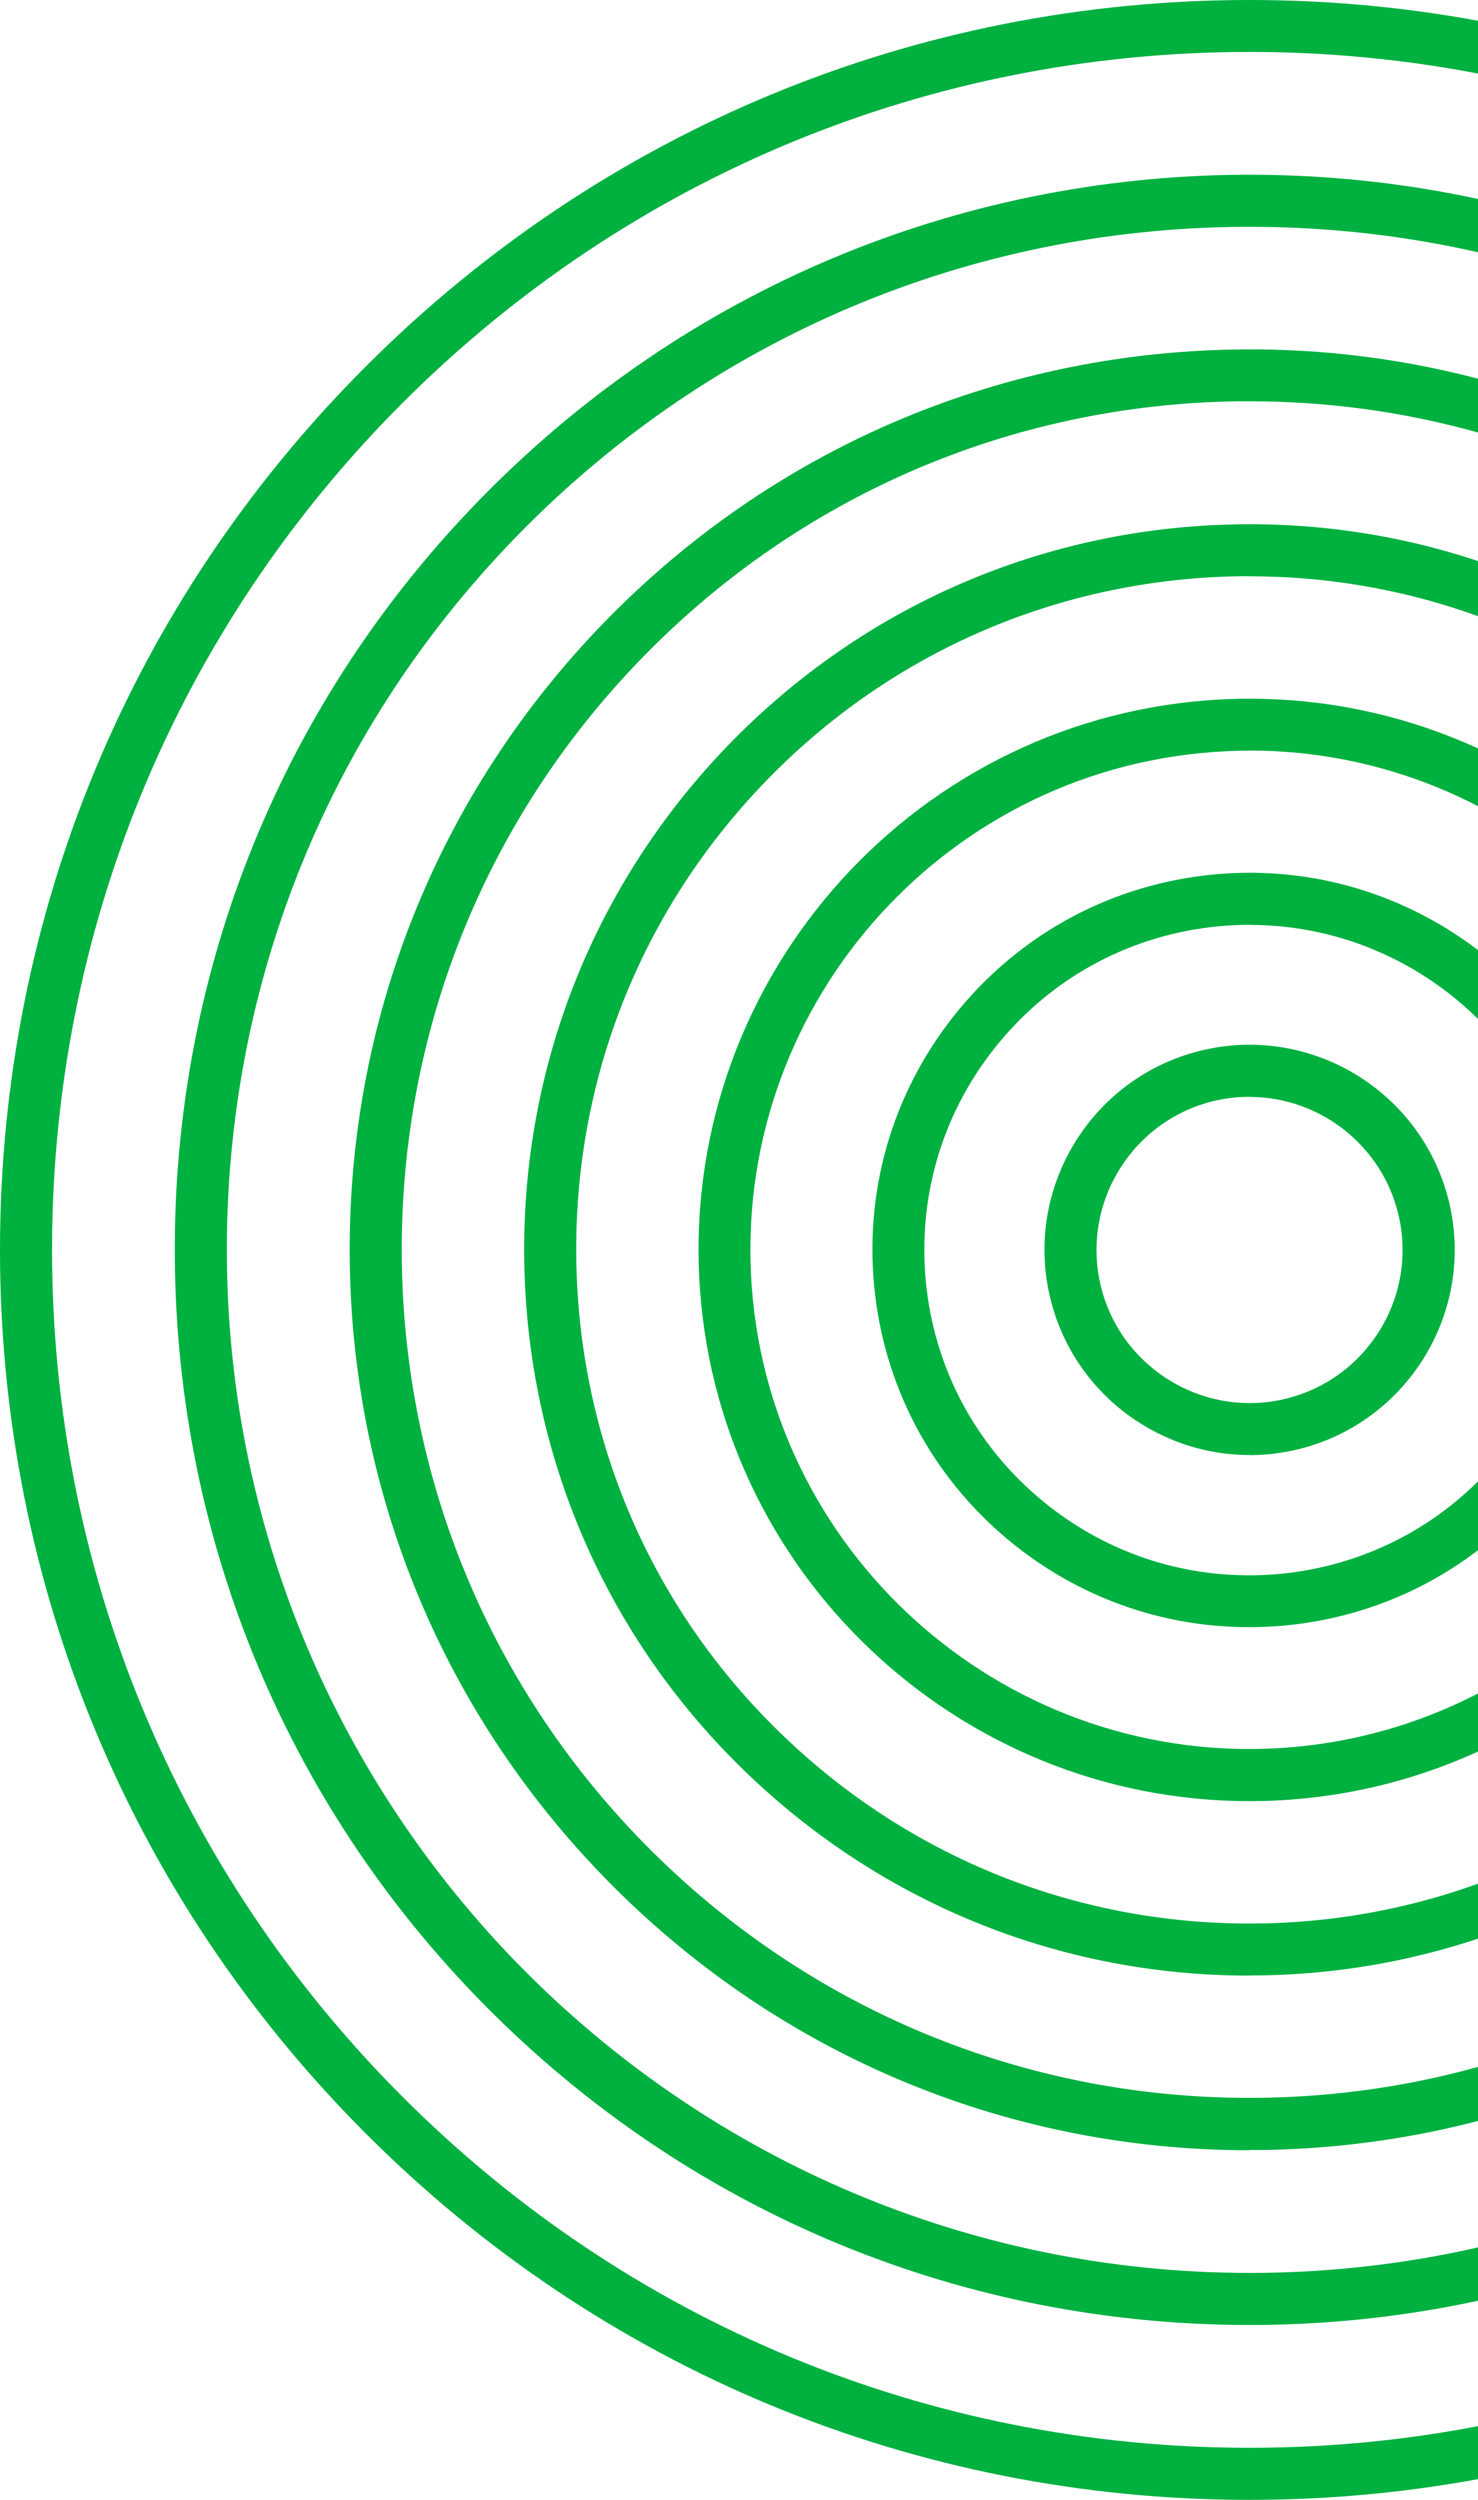
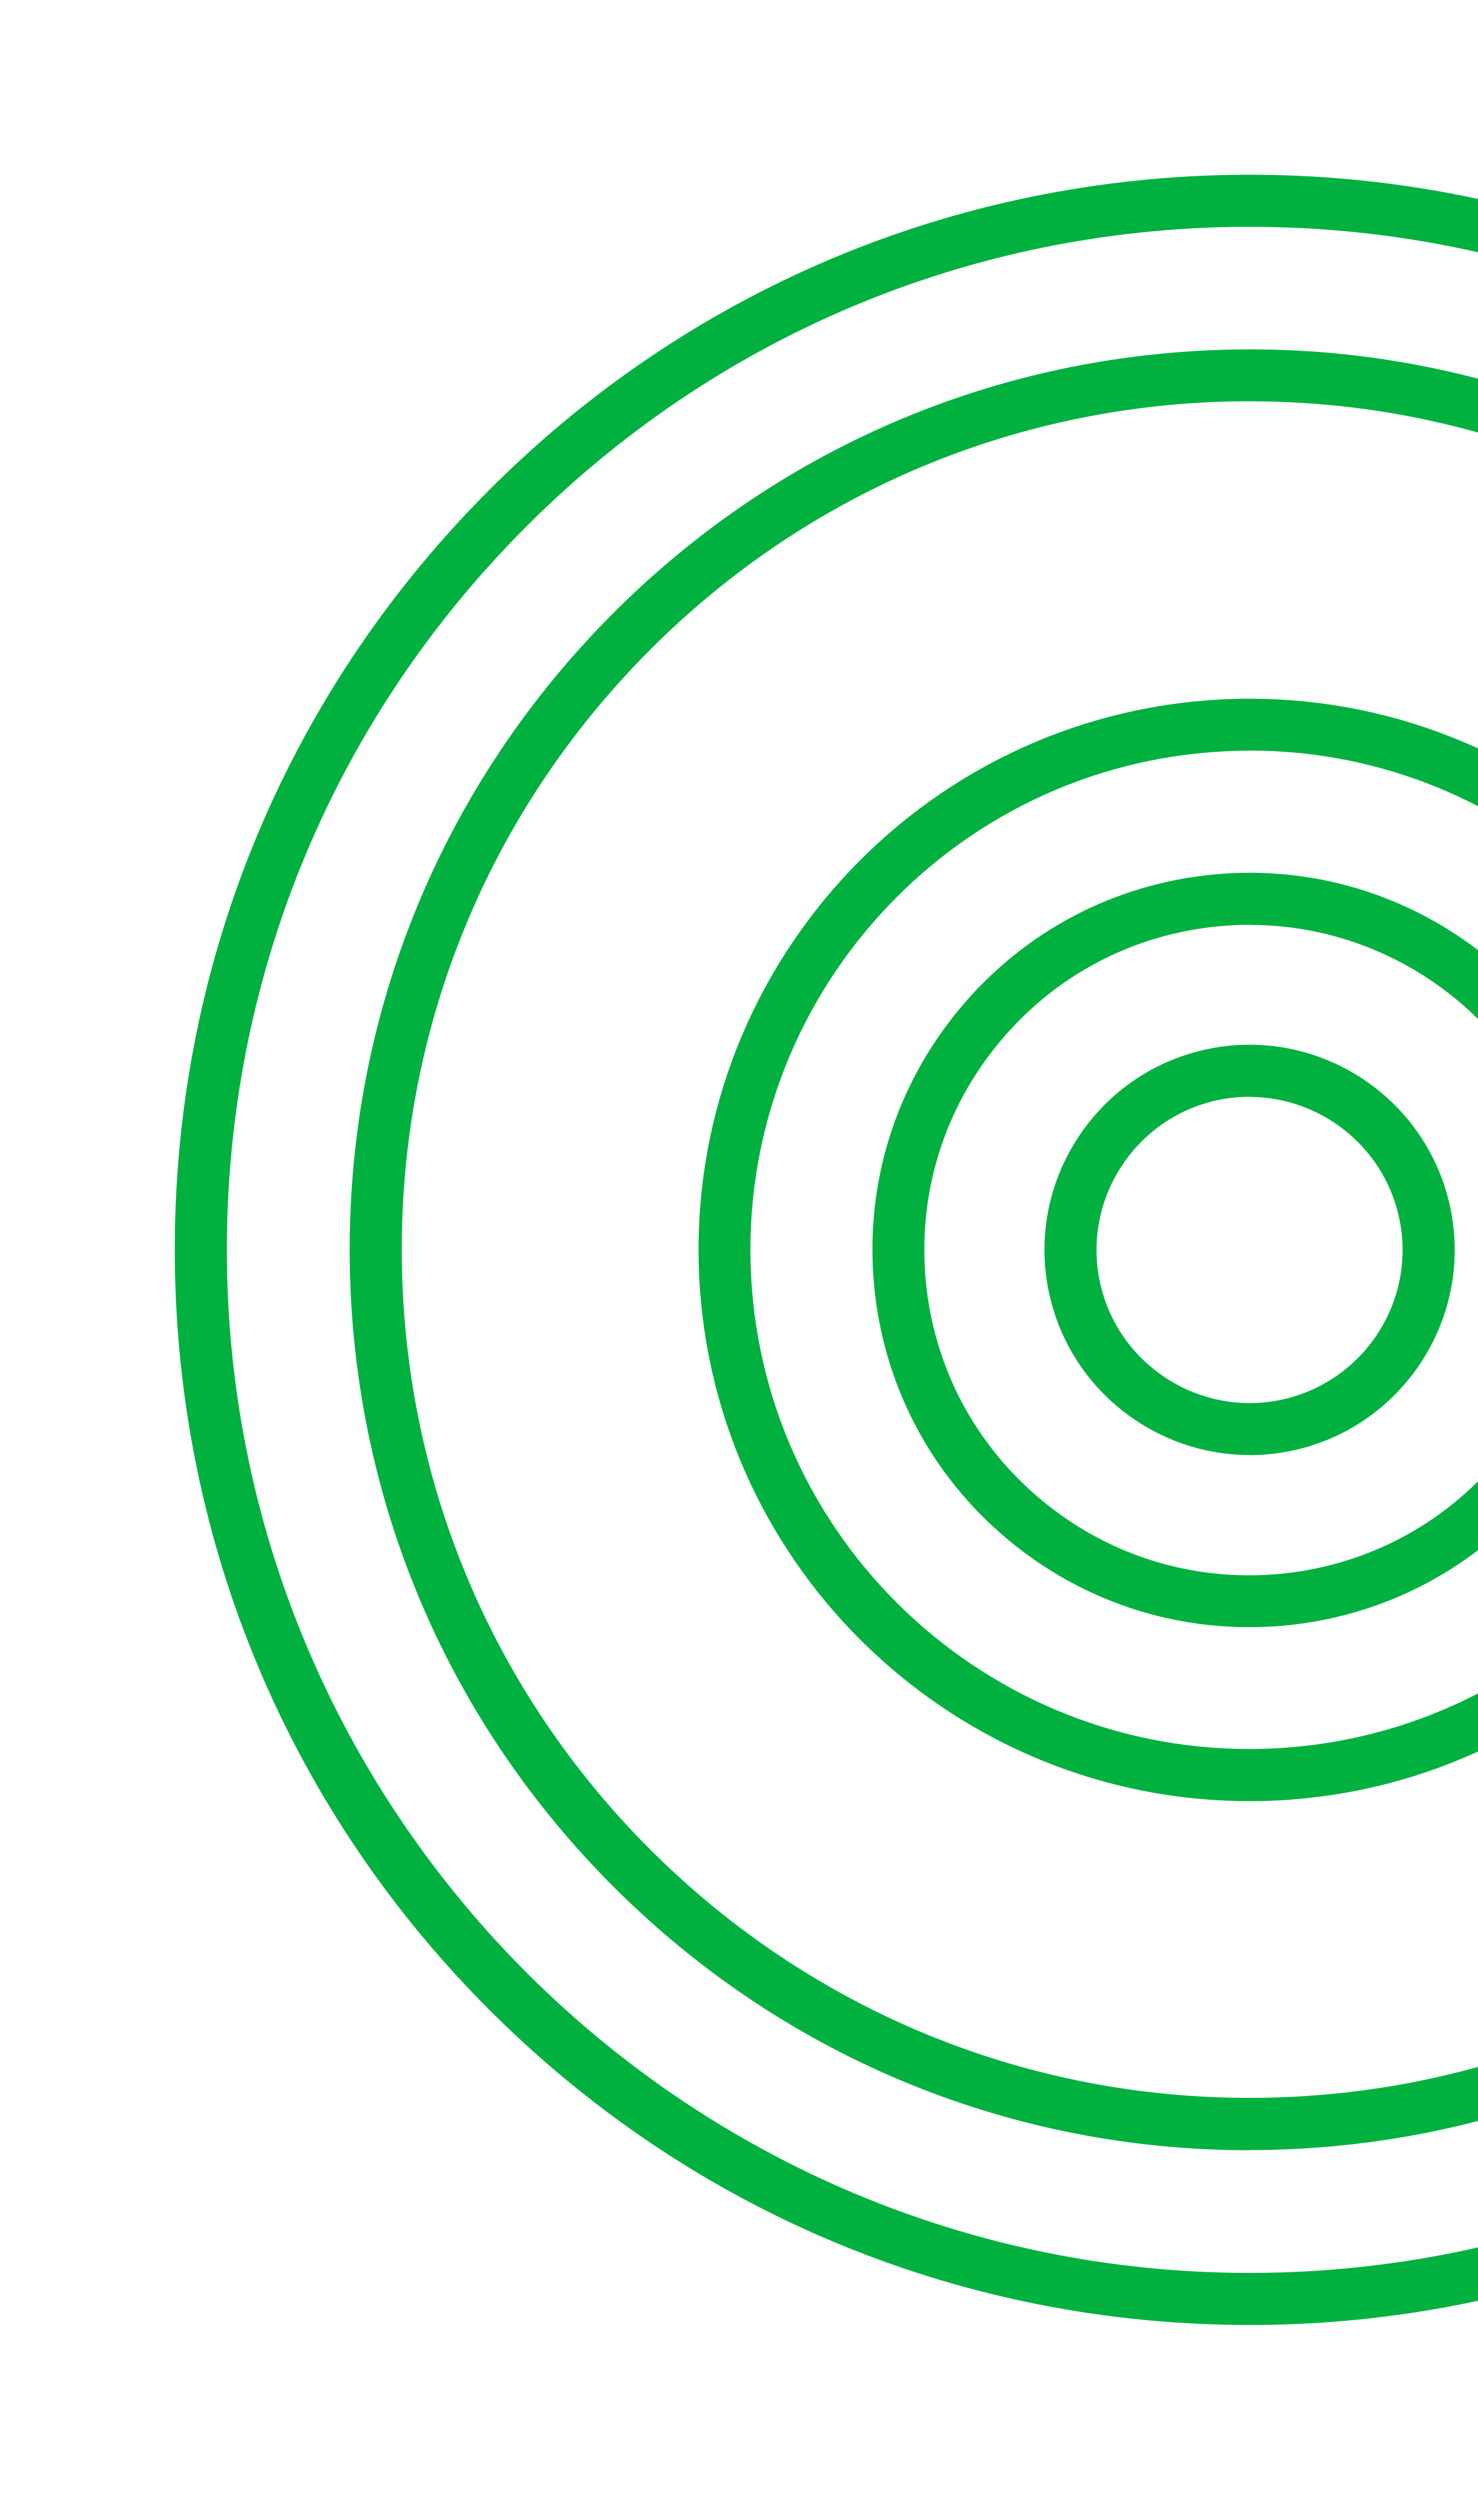
<svg xmlns="http://www.w3.org/2000/svg" width="388" height="656" viewBox="0 0 388 656" fill="none">
-   <path d="M328.015 655.996C240.412 655.996 158.014 621.886 96.096 559.934C34.144 497.982 0 415.618 0 328.015C0 240.412 34.11 158.049 96.096 96.096C158.049 34.144 240.412 0 328.015 0C415.618 0 497.982 34.11 559.934 96.096C621.886 158.049 656.03 240.412 656.03 328.015C656.03 415.618 621.921 498.016 559.934 559.934C497.982 621.886 415.618 655.996 328.015 655.996ZM328.015 13.63C244.042 13.63 165.103 46.336 105.72 105.685C46.336 165.069 13.664 244.008 13.664 327.981C13.664 411.954 46.37 490.893 105.72 550.276C165.103 609.66 244.042 642.332 328.015 642.332C411.988 642.332 490.927 609.626 550.311 550.276C609.695 490.893 642.366 411.954 642.366 327.981C642.366 244.008 609.66 165.069 550.311 105.685C490.927 46.302 411.988 13.63 328.015 13.63Z" fill="#00B140" />
  <path d="M327.979 610.105C253.287 610.105 182.944 581.235 129.759 528.7C76.129 475.755 46.368 405.07 45.889 329.727C45.409 254.384 74.313 183.322 127.293 129.726C180.239 76.096 250.924 46.335 326.267 45.856C401.644 45.411 472.637 74.315 526.268 127.26C579.898 180.206 609.658 250.891 610.138 326.234C610.617 401.577 581.713 472.604 528.733 526.235C475.788 579.865 405.103 609.626 329.76 610.105C329.178 610.105 328.561 610.105 327.979 610.105ZM328.082 59.52C327.5 59.52 326.952 59.52 326.369 59.52C254.657 59.965 187.396 88.322 137.019 139.315C86.608 190.343 59.142 257.912 59.553 329.624C60.478 477.091 180.752 596.406 327.979 596.44C328.561 596.44 329.109 596.44 329.657 596.44C401.37 595.995 468.63 567.639 519.007 516.646C569.418 465.618 596.919 398.049 596.473 326.337C596.028 254.624 567.672 187.363 516.678 136.986C466.062 86.986 399.144 59.52 328.082 59.52Z" fill="#00B140" />
  <path d="M327.954 564.249C266.173 564.249 207.885 540.619 163.501 497.502C118.227 453.529 92.748 394.591 91.823 331.474C90.898 268.392 114.597 208.665 158.536 163.391C202.474 118.117 261.447 92.637 324.564 91.713C325.728 91.713 326.927 91.678 328.125 91.678C456.79 91.678 562.407 195.343 564.325 324.419C565.25 387.536 541.585 447.228 497.612 492.502C453.64 537.776 394.701 563.222 331.584 564.181C330.386 564.181 329.187 564.181 327.988 564.181M328.125 105.309C326.995 105.309 325.899 105.309 324.769 105.309C265.317 106.199 209.769 130.172 168.364 172.843C126.96 215.515 104.631 271.748 105.487 331.2C106.378 390.652 130.35 446.201 173.022 487.639C215.693 529.043 271.995 551.372 331.379 550.482C390.831 549.591 446.379 525.619 487.818 482.947C529.222 440.276 551.551 384.043 550.661 324.59C548.846 202.98 449.325 105.309 328.125 105.309Z" fill="#00B140" />
-   <path d="M327.883 518.427C279.047 518.427 232.814 500.036 197.163 466.337C160.211 431.406 139.08 384.145 137.676 333.289C136.272 282.467 154.731 234.076 189.663 197.124C224.629 160.172 271.855 139.041 322.711 137.637C427.712 134.692 515.452 217.706 518.363 322.672C521.274 427.639 438.294 515.413 333.328 518.324C331.513 518.358 329.698 518.392 327.883 518.392M328.088 151.199C326.444 151.199 324.766 151.199 323.088 151.268C275.896 152.569 232.026 172.192 199.594 206.508C167.128 240.823 150.005 285.686 151.341 332.912C152.642 380.104 172.265 423.974 206.581 456.406C240.896 488.872 285.828 505.995 332.985 504.694C430.417 501.954 507.472 420.515 504.767 323.083C502.096 227.33 423.362 151.233 328.122 151.233" fill="#00B140" />
  <path d="M327.942 472.639C251.435 472.639 187.393 412.399 183.558 335.139C179.619 255.481 241.195 187.467 320.853 183.528C400.545 179.59 468.525 241.166 472.463 320.858C476.401 400.516 414.826 468.53 335.168 472.468C332.736 472.605 330.305 472.639 327.908 472.639M328.079 196.987C325.887 196.987 323.695 197.022 321.504 197.159C249.38 200.72 193.592 262.33 197.154 334.454C200.715 406.612 262.325 462.365 334.449 458.804C406.572 455.208 462.36 393.632 458.799 321.474C455.34 251.542 397.326 196.953 328.045 196.953" fill="#00B140" />
  <path d="M327.844 426.988C304.83 426.988 282.741 419.043 264.796 404.179C244.453 387.296 231.885 363.494 229.453 337.159C227.022 310.823 234.967 285.138 251.85 264.795C268.734 244.453 292.536 231.884 318.871 229.453C373.187 224.384 421.543 264.521 426.577 318.837C429.043 345.172 421.063 370.892 404.18 391.234C387.296 411.577 363.495 424.111 337.159 426.577C334.043 426.851 330.926 426.988 327.81 426.988M328.049 242.672C325.412 242.672 322.775 242.809 320.104 243.049C297.399 245.172 276.885 255.96 262.33 273.528C247.775 291.063 240.926 313.22 243.015 335.926C245.104 358.631 255.926 379.145 273.494 393.7C291.029 408.255 313.186 415.104 335.892 413.015C358.597 410.892 379.111 400.07 393.666 382.536C408.221 365.001 415.07 342.844 412.981 320.138C408.872 275.96 371.611 242.706 328.084 242.706" fill="#00B140" />
  <path d="M328.023 381.817C303.365 381.817 281.07 364.728 275.488 339.693C269.015 310.721 287.337 281.885 316.31 275.447C345.283 268.974 374.119 287.296 380.591 316.269C387.064 345.241 368.742 374.077 339.769 380.55C335.831 381.406 331.927 381.851 328.057 381.851M328.057 287.81C325.146 287.81 322.235 288.118 319.29 288.769C297.646 293.597 284.015 315.104 288.81 336.748C293.639 358.358 315.146 372.022 336.755 367.228C358.399 362.399 372.064 340.892 367.235 319.282C363.057 300.584 346.413 287.844 328.023 287.844" fill="#00B140" />
</svg>